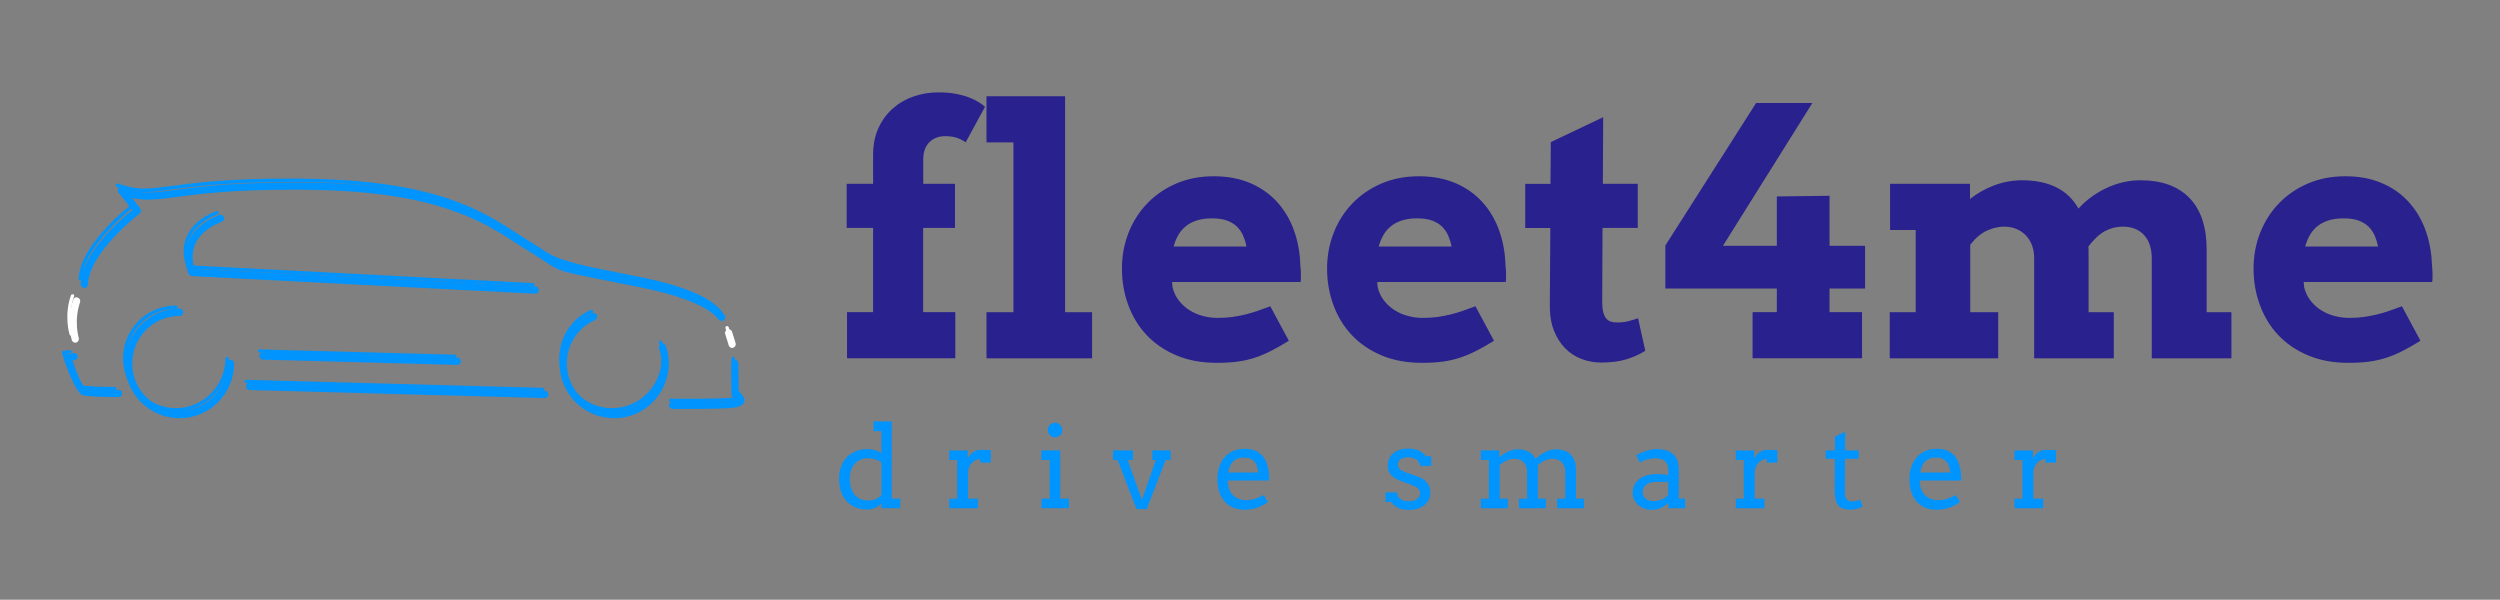
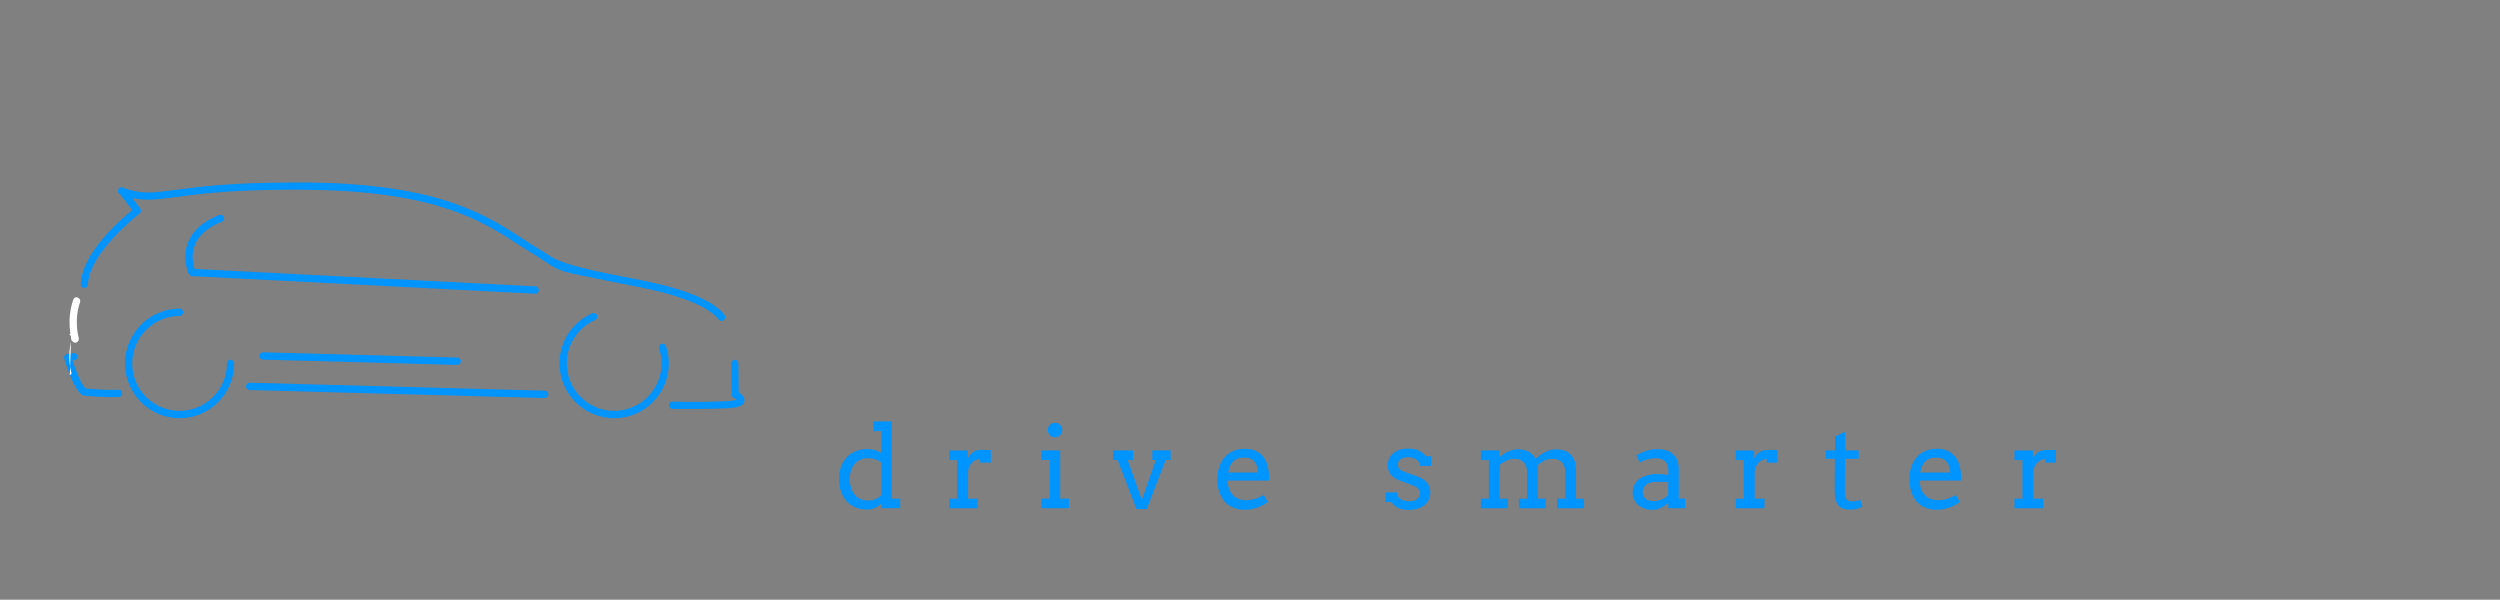
<svg xmlns="http://www.w3.org/2000/svg" version="1.1" viewBox="0 0 612 146.81">
  <rect x="0" y="0" width="612" height="146.81" fill="#808080" stroke="none" />
  <defs>
    <style>
      .cls-1 {
        fill: #fff;
      }

      .cls-2 {
        fill: #0094ff;
      }

      .cls-3 {
        fill: #29218d;
      }
    </style>
  </defs>
  <g>
    <g id="Ebene_1">
      <g>
        <g>
          <g>
            <path class="cls-2" d="M150.33,102.38c-7.37,0-13.36-6.03-13.36-13.4,0-4.51,2.21-8.66,5.92-11.13.59-.39,1.27-.78,2.06-1.18.45-.12.96,0,1.18.47.2.43,0,.94-.43,1.18-.71.31-1.29.63-1.8.98-3.23,2.16-5.15,5.76-5.15,9.68,0,6.39,5.21,11.6,11.6,11.6s11.6-5.21,11.6-11.6c0-1.29-.2-2.51-.61-3.68-.16-.43.1-.94.55-1.1.49-.2.96.04,1.14.55.45,1.33.69,2.74.69,4.23,0,7.37-6,13.4-13.36,13.4ZM43.96,102.38c-7.37,0-13.36-6.03-13.36-13.4s6-13.44,13.36-13.44c.49,0,.88.43.88.9s-.39.9-.88.9c-6.39,0-11.6,5.21-11.6,11.64s5.21,11.6,11.6,11.6,11.6-5.21,11.6-11.6c0-.47.39-.9.88-.9s.88.43.88.9c0,7.37-6,13.4-13.36,13.4ZM168.84,100.11h-4.21c-.49-.04-.88-.43-.88-.9,0-.51.39-.9.88-.9h0c2.86.12,12.28.12,14.77-.24.47-.08.76-.16.94-.24-.18-.16-.47-.35-.69-.43-.35-.12-.59-.43-.59-.82l-.06-7.6c0-.47.39-.86.88-.9h0c.49,0,.88.39.88.9l.06,7.05c.71.43,1.53,1.18,1.43,2.08-.16,1.37-2.02,1.61-2.63,1.68-1.8.27-6.76.31-10.8.31ZM133.36,97.44h-.02l-72.25-1.96c-.49-.04-.88-.43-.86-.94.02-.47.41-.86.88-.86h.02l72.25,1.96c.49.04.88.43.86.94-.02.47-.41.86-.88.86ZM27.63,97.21c-3.64,0-6.99-.35-7.15-.39-.16,0-.29-.04-.41-.16-2.17-1.53-4.11-8.15-4.33-8.89-.08-.24-.04-.51.1-.71.14-.24.35-.35.61-.39l1.53-.24c.45-.04.94.24,1.02.74.06.47-.25.9-.74.98l-.53.08c.8,2.51,2.14,5.88,3.21,6.86.84.08,3.72.35,6.72.35.45,0,.9,0,1.35-.04h.02c.47,0,.86.39.88.86.02.51-.37.9-.86.94h-1.41ZM111.95,89.33h-.02l-47.57-1.29c-.49-.04-.88-.43-.86-.94.02-.47.41-.86.88-.86h.02l47.57,1.29c.49.04.88.43.86.94-.02.47-.41.86-.88.86ZM176.64,78.56c-.27,0-.53-.12-.71-.35-1.65-2.16-6.31-5.25-19.04-7.84-3.66-.74-6.6-1.33-9.01-1.8-10.66-2.12-10.87-2.16-14.15-4.35-.88-.59-2.02-1.33-3.72-2.39-1.14-.67-2.27-1.41-3.47-2.19-8.29-5.37-19.63-12.77-50.57-13.17-1.55-.04-3.04-.04-4.47-.04-15.11,0-23.16,1.1-28.62,1.84-4.49.55-7.19.94-10.54.2l1.98,2.55c.14.2.2.43.18.67-.04.24-.16.43-.35.59-.12.08-12.36,9.52-12.62,17.36-.02.47-.41.86-.88.86h-.02c-.49-.04-.88-.43-.86-.94.25-7.6,9.87-15.91,12.62-18.14l-2.98-3.84c-.45-.2-.67-.67-.49-1.14.14-.35.47-.59.82-.59.02,0,.06,0,.08.04.02-.04.06-.04.08-.04.22,0,.41.08.57.24,4.21,1.45,6.74,1.14,12.19.43,5.52-.74,13.64-1.84,28.86-1.84h4.51c31.43.43,43.02,7.99,51.49,13.48,1.18.78,2.31,1.53,3.41,2.19,1.74,1.02,2.9,1.8,3.8,2.39q3,2,13.5,4.11c2.41.47,5.37,1.06,9.03,1.8,10.66,2.16,17.42,4.98,20.1,8.46.29.39.22.94-.16,1.25-.18.12-.35.2-.55.2ZM131.03,71.9h-.04l-84.03-4.31c-.33-.04-.63-.24-.76-.55-.08-.12-1.72-3.8-.14-7.76,1.16-2.9,3.72-5.13,7.62-6.66.43-.16.96.08,1.14.51.18.43-.04.94-.51,1.14-3.41,1.33-5.62,3.25-6.6,5.64-1,2.51-.41,4.94-.08,5.92l83.44,4.27c.49.04.86.47.84.94s-.41.86-.88.86Z" />
-             <path class="cls-1" d="M179.23,85.18c-.37,0-.72-.27-.84-.63l-.86-2.78c-.16-.47.12-.98.59-1.14.08,0,.18-.04.25-.04.37,0,.72.27.84.63l.86,2.78c.16.47-.12.98-.59,1.14-.08,0-.18.04-.25.04Z" />
            <path class="cls-1" d="M18.42,83.89c-.37,0-.72-.27-.84-.63-.06-.2-1.41-4.7.33-9.84.18-.51.63-.82,1.14-.55.45.16.71.63.55,1.1-1.57,4.58-.33,8.7-.33,8.74.14.47-.12.98-.59,1.14-.08,0-.18.04-.25.04Z" />
          </g>
-           <path class="cls-3" d="M225.99,45h7.79v10.8h-7.79v20.61h7.87v11.3h-26.51v-11.3h6.39v-20.61h-6.47v-10.8h6.47v-7.09c0-2.5.44-4.7,1.32-6.6.88-1.9,2.05-3.49,3.53-4.78,1.47-1.29,3.17-2.27,5.09-2.93,1.92-.66,3.94-.99,6.06-.99,1.57,0,2.97.12,4.21.35,1.24.23,2.32.53,3.26.89.93.36,1.72.74,2.37,1.15.65.41,1.16.8,1.55,1.15l-4.74,8.7c-.63-.47-1.35-.84-2.14-1.11-.8-.27-1.77-.41-2.93-.41-.74,0-1.44.12-2.08.37-.65.25-1.21.6-1.69,1.07-.48.47-.86,1.05-1.13,1.75-.27.7-.41,1.52-.41,2.45v6.02M241.49,23.56h19.25v52.86h6.6v11.3h-25.85v-11.3h6.6v-41.56h-6.6v-11.3M286.92,69.04l.12,1.28c.3,1.24.82,2.32,1.55,3.26.73.93,1.59,1.72,2.58,2.35.99.63,2.09,1.11,3.3,1.42,1.21.32,2.43.47,3.67.47s2.41-.08,3.53-.23c1.11-.15,2.19-.36,3.24-.62,1.04-.26,2.06-.56,3.05-.91.99-.34,1.99-.71,3.01-1.09l4.54,8.45c-1.57.96-3,1.78-4.31,2.45-1.31.67-2.62,1.23-3.94,1.67-1.32.44-2.72.76-4.21.97-1.48.21-3.22.31-5.19.31-3.71,0-7.01-.61-9.89-1.83-2.89-1.22-5.31-2.88-7.28-4.97-1.97-2.09-3.46-4.54-4.49-7.34-1.03-2.8-1.55-5.77-1.55-8.91,0-3.13.54-6.07,1.63-8.82,1.09-2.75,2.62-5.15,4.6-7.19,1.98-2.05,4.34-3.66,7.09-4.84,2.75-1.18,5.8-1.77,9.15-1.77s6.33.56,8.93,1.67c2.6,1.11,4.79,2.65,6.58,4.62,1.79,1.97,3.16,4.27,4.12,6.93.96,2.65,1.48,5.5,1.57,8.55.08.69.13,1.37.14,2.04s0,1.37-.06,2.08h-31.46M296.78,53.45c-1.54,0-2.85.19-3.94.56-1.09.37-2,.88-2.74,1.53-.74.65-1.33,1.38-1.77,2.21-.44.82-.78,1.69-1.03,2.6h17.85c-.19-.93-.47-1.81-.82-2.64-.36-.82-.85-1.55-1.48-2.19-.63-.63-1.44-1.13-2.41-1.5-.98-.37-2.19-.56-3.65-.56M337.14,69.04l.12,1.28c.3,1.24.82,2.32,1.55,3.26.73.93,1.59,1.72,2.58,2.35.99.63,2.09,1.11,3.3,1.42,1.21.32,2.43.47,3.67.47s2.41-.08,3.53-.23c1.11-.15,2.19-.36,3.24-.62,1.04-.26,2.06-.56,3.05-.91.99-.34,1.99-.71,3.01-1.09l4.54,8.45c-1.57.96-3,1.78-4.31,2.45-1.31.67-2.62,1.23-3.94,1.67s-2.72.76-4.21.97c-1.48.21-3.22.31-5.19.31-3.71,0-7.01-.61-9.89-1.83-2.89-1.22-5.31-2.88-7.28-4.97-1.97-2.09-3.46-4.54-4.49-7.34-1.03-2.8-1.55-5.77-1.55-8.91s.54-6.07,1.63-8.82c1.09-2.75,2.62-5.15,4.6-7.19,1.98-2.05,4.34-3.66,7.09-4.84,2.75-1.18,5.8-1.77,9.15-1.77s6.33.56,8.93,1.67c2.6,1.11,4.79,2.65,6.58,4.62,1.79,1.97,3.16,4.27,4.12,6.93.96,2.65,1.48,5.5,1.57,8.55.08.69.13,1.37.14,2.04.01.67,0,1.37-.06,2.08h-31.46M346.99,53.45c-1.54,0-2.85.19-3.94.56-1.09.37-2,.88-2.74,1.53-.74.65-1.33,1.38-1.77,2.21-.44.82-.78,1.69-1.03,2.6h17.85c-.19-.93-.47-1.81-.82-2.64-.36-.82-.85-1.55-1.48-2.19-.63-.63-1.44-1.13-2.41-1.5-.98-.37-2.19-.56-3.65-.56M392.39,45h8.53v10.8h-8.62l-.08,18.06c0,1.04.08,1.89.25,2.54.16.65.41,1.16.72,1.55.32.38.69.65,1.13.78.44.14.95.21,1.53.21,1.04,0,1.97-.1,2.76-.31.8-.21,1.59-.45,2.39-.72l1.77,7.96c-1.4.88-2.96,1.58-4.68,2.1-1.72.52-3.76.78-6.12.78-1.68,0-3.28-.29-4.8-.87-1.53-.58-2.87-1.45-4.02-2.62-1.15-1.17-2.08-2.63-2.76-4.39-.69-1.76-1.02-3.81-.99-6.14l.12-18.92h-6.14v-10.8h6.18l.08-10.22,12.82-6.1-.08,16.33M407.68,60.09l22.22-34.88h13.77l-21.89,34.96h13.19v-12.08l12.9-.16v12.24h8.7v10.47h-8.7v5.77h7.96v11.3h-26.8v-11.3h5.94v-5.77h-27.29v-10.55M462.72,45h19.54v3.71c1.76-1.4,3.74-2.51,5.94-3.34,2.2-.82,4.47-1.24,6.8-1.24,3.24,0,6.03.57,8.35,1.71,2.32,1.14,4.14,2.88,5.46,5.22.91-1.02,1.93-1.94,3.07-2.78,1.14-.84,2.36-1.57,3.65-2.19,1.29-.62,2.65-1.1,4.06-1.44,1.42-.34,2.87-.52,4.35-.52,5.22,0,9.24,1.44,12.04,4.33,2.8,2.89,4.21,7.11,4.21,12.66v15.3h6.06v11.3h-19.5v-24.49c0-2.42-.63-4.32-1.88-5.69-1.25-1.37-2.99-2.06-5.22-2.06-1.54,0-2.99.36-4.35,1.09-1.36.73-2.71,1.99-4.06,3.77.03.3.04.61.04.93v15.15h6.18v11.3h-19.5v-24.57c0-1.15-.18-2.2-.54-3.13-.36-.93-.85-1.73-1.48-2.39-.63-.66-1.38-1.18-2.25-1.55-.87-.37-1.82-.57-2.87-.6-1.37-.03-2.8.27-4.27.91-1.47.63-2.88,1.8-4.23,3.5v16.53h6.84v11.3h-26.55v-11.3h6.35v-20.12h-6.27v-11.3M563.94,69.04l.12,1.28c.3,1.24.82,2.32,1.55,3.26.73.93,1.59,1.72,2.58,2.35.99.63,2.09,1.11,3.3,1.42,1.21.32,2.43.47,3.67.47s2.41-.08,3.53-.23c1.11-.15,2.19-.36,3.24-.62,1.04-.26,2.06-.56,3.05-.91.99-.34,1.99-.71,3.01-1.09l4.54,8.45c-1.57.96-3,1.78-4.31,2.45-1.31.67-2.62,1.23-3.94,1.67-1.32.44-2.72.76-4.21.97-1.48.21-3.22.31-5.19.31-3.71,0-7.01-.61-9.89-1.83-2.89-1.22-5.31-2.88-7.28-4.97-1.97-2.09-3.46-4.54-4.49-7.34-1.03-2.8-1.55-5.77-1.55-8.91s.54-6.07,1.63-8.82c1.09-2.75,2.62-5.15,4.6-7.19,1.98-2.05,4.34-3.66,7.09-4.84,2.75-1.18,5.8-1.77,9.15-1.77s6.33.56,8.93,1.67c2.6,1.11,4.79,2.65,6.58,4.62,1.79,1.97,3.16,4.27,4.12,6.93.96,2.65,1.48,5.5,1.57,8.55.08.69.13,1.37.14,2.04.01.67,0,1.37-.06,2.08h-31.46M573.79,53.45c-1.54,0-2.85.19-3.94.56-1.09.37-2,.88-2.74,1.53-.74.65-1.33,1.38-1.77,2.21-.44.82-.78,1.69-1.03,2.6h17.85c-.19-.93-.47-1.81-.82-2.64-.36-.82-.85-1.55-1.48-2.19s-1.44-1.13-2.41-1.5c-.98-.37-2.19-.56-3.65-.56" />
          <path class="cls-2" d="M213.84,103.16h4.46v18.9h2.08v2.35h-4.61v-1.16c-.46.46-.98.83-1.58,1.09-.6.26-1.28.39-2.05.39-.96,0-1.85-.17-2.67-.5-.82-.33-1.54-.82-2.14-1.46-.61-.64-1.08-1.43-1.42-2.36-.34-.93-.51-2-.51-3.2,0-1.09.16-2.09.49-2.98.33-.9.79-1.66,1.39-2.29.6-.63,1.32-1.12,2.17-1.47.85-.35,1.79-.53,2.83-.53.68,0,1.31.08,1.87.23.56.15,1.11.41,1.62.79v-5.42h-1.93v-2.35M212.47,122.51c.76,0,1.39-.11,1.9-.33.51-.22.98-.56,1.41-1v-7.92c-.46-.38-.98-.66-1.57-.83-.59-.17-1.2-.26-1.82-.26s-1.17.11-1.69.33c-.53.22-.99.55-1.39.98-.4.43-.71.95-.94,1.57-.23.62-.34,1.33-.34,2.13,0,.87.11,1.64.33,2.31.22.66.52,1.22.91,1.67.39.45.86.79,1.41,1.02.55.23,1.14.34,1.79.34M242.54,113.25h-2.59v-.87c-.3,0-.61.06-.92.17-.31.11-.61.29-.88.52-.27.23-.51.53-.72.89-.2.36-.35.79-.44,1.28v6.83h2.4v2.35h-7.02v-2.35h1.95v-9.45s-1.95,0-1.95,0v-2.35h4.52v1.95c.16-.29.35-.56.55-.81.2-.25.43-.47.68-.66.25-.19.53-.33.83-.44s.63-.16.99-.16h1.34c.42,0,.84,0,1.26.03v3.07M254.93,110.26h4.61v11.8h2.13v2.35h-6.72v-2.35h2.02v-9.45h-2.05v-2.35M256.5,105.25c0-.24.05-.46.14-.68.1-.21.22-.4.38-.56s.35-.29.57-.38c.22-.1.45-.14.7-.14s.46.05.68.14c.21.1.4.22.56.38.16.16.29.35.38.56.1.21.14.44.14.68s-.05.48-.14.7c-.1.22-.22.41-.38.58-.16.17-.35.3-.56.4-.21.1-.44.14-.68.14s-.48-.05-.7-.14c-.22-.1-.41-.23-.57-.4-.16-.17-.29-.36-.38-.58-.1-.22-.14-.45-.14-.7M272.47,110.26h4.89v2.35h-1.32l3.5,9.75,3.41-9.75h-.86v-2.35h4.48v2.35h-1.22l-4.63,12.01h-2.51l-4.61-12.01h-1.12v-2.35M300.54,117.66c0,.4.03.77.09,1.1.06.33.14.65.25.95.34.91.88,1.6,1.62,2.05.74.46,1.58.69,2.52.69.74,0,1.45-.1,2.15-.31.7-.2,1.43-.53,2.19-.96l1.02,1.73c-.93.64-1.86,1.11-2.8,1.42-.94.31-1.91.46-2.92.46-.96,0-1.84-.16-2.66-.48-.81-.32-1.52-.79-2.1-1.42-.59-.63-1.05-1.41-1.38-2.35-.33-.94-.5-2.03-.5-3.28,0-1.01.14-1.96.42-2.86.28-.9.7-1.68,1.26-2.35.56-.67,1.25-1.2,2.08-1.59.83-.39,1.79-.59,2.89-.59s1.95.16,2.67.48c.71.32,1.3.75,1.75,1.28.45.53.79,1.14,1.02,1.82.23.68.39,1.38.48,2.09.05.35.08.7.09,1.05.01.35.02.7.02,1.04h-10.19M304.51,112.02c-.59,0-1.11.08-1.55.25-.44.17-.82.41-1.13.72-.31.31-.56.7-.74,1.15-.19.46-.33.96-.42,1.53h7.33c-.04-.53-.12-1.01-.25-1.46-.13-.45-.33-.83-.61-1.16-.27-.33-.62-.58-1.05-.76-.43-.18-.96-.27-1.58-.27M347.31,113.08c-.18-.27-.41-.49-.69-.66-.28-.17-.6-.29-.94-.37-.35-.08-.68-.12-1.01-.12-.36,0-.7.04-1,.12s-.57.2-.79.35c-.22.15-.39.34-.51.57-.12.22-.18.47-.18.74,0,.47.14.85.43,1.13.29.28.77.53,1.44.77l2.72.96c1.17.39,2.02.92,2.55,1.6.54.67.81,1.48.81,2.42,0,.63-.13,1.2-.38,1.73-.25.52-.61.97-1.06,1.34-.46.37-1.01.66-1.66.86s-1.37.31-2.16.31c-1.1,0-2-.18-2.69-.53-.69-.35-1.22-.82-1.6-1.41h-1.42v-2.35h2.83c0,.39.08.73.25,1,.17.28.39.5.67.68.28.17.59.3.94.38.35.08.71.12,1.07.12s.7-.04,1.02-.13c.33-.09.62-.21.87-.38.25-.17.45-.37.59-.61.15-.24.22-.51.22-.81,0-.46-.15-.84-.44-1.16s-.8-.61-1.51-.86l-2.7-1.01c-1.1-.39-1.92-.89-2.45-1.5-.53-.61-.8-1.36-.8-2.27,0-.6.11-1.16.33-1.67.22-.51.55-.95.97-1.32.42-.37.94-.66,1.55-.87.61-.21,1.31-.31,2.09-.31,1.01,0,1.86.14,2.54.42.68.28,1.3.76,1.84,1.45h1.32v2.35h-2.8c0-.38-.09-.71-.27-.98M362.52,110.26h4.51v1.65h.03c.31-.26.63-.51.98-.74.34-.23.7-.43,1.07-.61.37-.17.76-.31,1.17-.41.41-.1.83-.15,1.26-.15,1.02,0,1.9.19,2.64.57.74.38,1.31.97,1.71,1.77.35-.31.71-.61,1.09-.89.38-.29.78-.53,1.19-.74.41-.21.85-.38,1.3-.51.46-.13.93-.19,1.42-.19.76,0,1.45.1,2.06.31.61.21,1.13.53,1.56.96.43.43.75.98.98,1.65.22.67.33,1.46.33,2.37v6.77h1.97v2.35h-6.61v-2.35h1.99v-6.46c0-1.08-.27-1.9-.82-2.46-.55-.56-1.33-.84-2.36-.84-.61,0-1.23.15-1.87.44-.64.29-1.18.66-1.64,1.11v8.22h1.95v2.35h-6.59v-2.35h1.99v-6.46c0-1.08-.28-1.9-.83-2.46-.55-.56-1.34-.84-2.37-.84-.59,0-1.19.14-1.79.42-.6.28-1.17.63-1.71,1.05v8.29h1.99v2.35h-6.61v-2.35h1.97v-9.45h-1.97v-2.35M408.39,123.1c-.54.5-1.13.91-1.78,1.23-.65.32-1.39.48-2.22.48-.69,0-1.33-.11-1.9-.33-.58-.22-1.08-.52-1.49-.89-.42-.38-.74-.82-.98-1.32s-.35-1.03-.35-1.6c0-.6.09-1.13.27-1.6.18-.46.41-.87.71-1.21.3-.34.64-.63,1.04-.86.4-.23.81-.42,1.24-.56.43-.14.87-.24,1.32-.3.45-.06.88-.09,1.29-.09.66,0,1.21.02,1.65.06.45.04.85.1,1.22.17v-1.16c.01-.5-.06-.94-.2-1.3-.15-.37-.35-.67-.61-.91-.26-.24-.58-.42-.95-.54s-.78-.18-1.24-.18c-.43,0-.84.03-1.23.09-.39.06-.76.14-1.1.23-.34.1-.66.2-.94.33-.29.12-.53.25-.73.39l-.83-1.76c.34-.22.71-.42,1.11-.61.4-.19.82-.35,1.26-.48.44-.13.89-.24,1.35-.31.46-.08.91-.12,1.36-.12.82,0,1.56.1,2.21.29.66.2,1.21.5,1.67.91.46.41.81.93,1.05,1.56.25.63.37,1.39.37,2.27v7.07s1.56,0,1.56,0v2.35h-4.11v-1.31M404.94,122.67c.34,0,.67-.04,1.01-.12.34-.08.66-.19.96-.33.3-.14.58-.3.83-.49.25-.19.47-.38.64-.58v-3.19s-2.94,0-2.94,0c-.49,0-.94.05-1.34.16-.41.11-.76.27-1.05.48-.3.21-.53.47-.69.78s-.25.66-.25,1.06c0,.37.07.7.2.98.14.28.33.51.58.7.25.19.55.33.89.42.35.1.73.14,1.15.14M435.09,113.25h-2.59v-.87c-.3,0-.61.06-.92.17-.31.11-.61.29-.88.52-.27.23-.51.53-.72.89-.2.36-.35.79-.44,1.28v6.83h2.4v2.35h-7.02v-2.35h1.95v-9.45s-1.95,0-1.95,0v-2.35h4.52v1.95c.16-.29.35-.56.55-.81.2-.25.43-.47.68-.66.25-.19.53-.33.83-.44.3-.1.63-.16.99-.16h1.34c.42,0,.84,0,1.26.03v3.07M451.68,110.26h3.32v2.06h-3.34l-.04,8.16c0,.56.06,1.01.19,1.35.13.35.33.58.61.72.28.13.6.2.96.2.38,0,.72-.03,1.01-.1s.61-.18.96-.35l.59,1.71c-.44.23-.9.41-1.38.54-.48.13-1.05.2-1.71.2-.62,0-1.16-.08-1.62-.23-.46-.15-.85-.4-1.16-.76s-.55-.83-.7-1.43c-.15-.6-.23-1.34-.23-2.23l.04-7.78h-2.25v-2.06h2.28v-3.39l2.48-1.17v4.56M469.95,117.66c0,.4.03.77.09,1.1.06.33.14.65.25.95.34.91.88,1.6,1.62,2.05.74.46,1.58.69,2.52.69.74,0,1.45-.1,2.15-.31.7-.2,1.43-.53,2.19-.96l1.02,1.73c-.93.64-1.86,1.11-2.8,1.42-.94.31-1.91.46-2.92.46-.96,0-1.84-.16-2.66-.48-.81-.32-1.52-.79-2.1-1.42-.59-.63-1.05-1.41-1.38-2.35-.33-.94-.5-2.03-.5-3.28,0-1.01.14-1.96.42-2.86.28-.9.7-1.68,1.26-2.35.56-.67,1.25-1.2,2.08-1.59.83-.39,1.79-.59,2.89-.59s1.95.16,2.67.48c.71.32,1.3.75,1.75,1.28.45.53.79,1.14,1.02,1.82.23.68.39,1.38.48,2.09.05.35.08.7.09,1.05.01.35.02.7.02,1.04h-10.19M473.92,112.02c-.59,0-1.11.08-1.55.25-.44.17-.82.41-1.13.72-.31.31-.56.7-.74,1.15-.19.46-.33.96-.42,1.53h7.33c-.04-.53-.12-1.01-.25-1.46-.13-.45-.33-.83-.61-1.16-.27-.33-.62-.58-1.05-.76-.43-.18-.96-.27-1.58-.27M503.31,113.25h-2.59v-.87c-.3,0-.61.06-.92.17-.31.11-.61.29-.88.52-.27.23-.51.53-.72.89-.2.36-.35.79-.44,1.28v6.83h2.4v2.35h-7.02v-2.35h1.95v-9.45s-1.95,0-1.95,0v-2.35h4.52v1.95c.16-.29.35-.56.55-.81.2-.25.43-.47.68-.66.25-.19.53-.33.83-.44.3-.1.63-.16.99-.16h1.34c.42,0,.84,0,1.26.03v3.07" />
        </g>
        <g>
-           <path class="cls-2" d="M149.84,100.7c-7.13,0-12.93-5.8-12.93-12.97,0-4.31,2.14-8.35,5.72-10.78.78-.51,1.43-.82,2.02-1.1.16,0,.45,0,.53.24.1.2,0,.43-.22.55-.55.2-1.14.55-1.88,1.02-3.35,2.27-5.35,6.03-5.35,10.07,0,6.7,5.43,12.19,12.11,12.19s12.13-5.49,12.13-12.19c0-1.29-.22-2.59-.63-3.84-.06-.2.04-.43.25-.51.33,0,.45.04.53.27.43,1.33.67,2.7.67,4.08,0,7.17-5.82,12.97-12.95,12.97ZM43.06,100.7c-7.13,0-12.93-5.8-12.93-12.97s5.8-12.93,12.93-12.93c.24,0,.41.16.41.39s-.18.39-.41.39c-6.68,0-12.11,5.45-12.11,12.15s5.43,12.19,12.11,12.19,12.13-5.49,12.13-12.19c0-.47.82-.47.82,0,0,7.17-5.82,12.97-12.95,12.97ZM169.68,98.42c-1.88,0-3.78,0-5.49-.04-.24,0-.41-.16-.41-.39s.2-.39.41-.39h0c5.33.04,12.7.04,14.91-.24,1.18-.16,1.51-.43,1.51-.59.04-.27-.67-.86-1.16-1.02-.16-.08-.27-.24-.27-.39l-.08-7.6c0-.24.18-.39.41-.39h0c.22,0,.41.16.41.39l.08,7.33c.57.31,1.51.98,1.43,1.8-.12,1.02-1.7,1.21-2.21,1.25-1.57.24-5.51.27-9.54.27ZM132.83,95.72h-.02l-72.55-1.96c-.22,0-.39-.2-.39-.39,0-.24.2-.39.41-.39h.02l72.55,1.96c.22,0,.39.2.39.39,0,.24-.2.39-.41.39ZM26.59,95.52c-3.62,0-6.99-.35-7.03-.35-.08,0-.14,0-.2-.08-2.1-1.49-4.09-8.39-4.17-8.66-.04-.12-.02-.24.04-.35.08-.08.18-.16.29-.16l1.53-.24h.06c.2,0,.37.12.41.31.02.24-.12.43-.35.47l-1.06.16c.65,2.16,2.23,6.58,3.64,7.76.72.04,4.68.43,8.29.31h.02c.22,0,.41.16.41.39,0,.2-.18.39-.39.39-.51.04-1,.04-1.49.04ZM111.32,87.61h-.02l-47.76-1.29c-.22,0-.39-.2-.39-.39,0-.24.2-.39.41-.39h.02l47.76,1.29c.22,0,.39.2.39.39,0,.24-.2.39-.41.39ZM176.27,76.76c-.12,0-.24-.04-.31-.16-1.76-2.19-6.56-5.41-19.42-7.99-3.64-.74-6.6-1.29-9.01-1.8q-10.85-2.12-14.07-4.31c-.88-.59-2.04-1.37-3.76-2.39-1.12-.67-2.25-1.41-3.45-2.19-8.37-5.45-19.83-12.89-51.02-13.36h-4.51c-15.2,0-23.29,1.1-28.8,1.84-5.02.71-7.82,1.02-11.77-.16l2.86,3.72c.06.08.08.2.08.27-.02.12-.08.24-.16.27-.14.12-12.62,9.72-12.85,17.79,0,.24-.2.39-.41.39h-.02c-.22,0-.39-.2-.39-.39.24-7.84,10.8-16.57,12.85-18.18l-3.37-4.35s-.06-.04-.1-.04c-.22-.08-.33-.31-.25-.55.08-.2.22-.24.47-.24.18-.04.29.04.39.12,4.33,1.57,6.92,1.21,12.56.51,5.54-.74,13.67-1.84,28.92-1.84,1.45,0,2.94,0,4.51.04,31.44.43,43,7.95,51.47,13.48,1.18.74,2.31,1.49,3.43,2.16,1.72,1.06,2.88,1.84,3.78,2.43q3.08,2.08,13.79,4.19c2.41.47,5.35,1.06,8.99,1.8,10.52,2.12,17.2,4.9,19.89,8.31.16.16.12.43-.06.55-.08.08-.16.08-.25.08ZM130.48,70.09h-.02l-84.36-4.35c-.16,0-.29-.08-.35-.24-.06-.12-1.65-3.6-.14-7.37,1.12-2.78,3.6-4.98,7.39-6.47.22-.04.45,0,.53.24.1.24-.02.47-.22.55-3.59,1.41-5.92,3.41-6.94,5.96-1.18,2.94-.27,5.76.02,6.54l84.11,4.35c.24,0,.39.2.39.43-.02.2-.2.35-.41.35Z" />
-           <path class="cls-1" d="M17.42,82.16c-.18,0-.33-.08-.39-.27s-1.39-4.62.33-9.6c.06-.24.39-.24.53-.27.22.08.31.31.25.51-1.65,4.74-.35,9.09-.33,9.13.06.2-.06.43-.27.51h-.12Z" />
-           <path class="cls-1" d="M178.85,83.46c-.18,0-.33-.08-.39-.27l-.86-2.86c-.06-.24.06-.43.27-.51.22,0,.43.04.51.27l.86,2.86c.06.24-.06.43-.27.51h-.12Z" />
+           <path class="cls-1" d="M17.42,82.16c-.18,0-.33-.08-.39-.27c.06-.24.39-.24.53-.27.22.08.31.31.25.51-1.65,4.74-.35,9.09-.33,9.13.06.2-.06.43-.27.51h-.12Z" />
        </g>
      </g>
    </g>
  </g>
</svg>